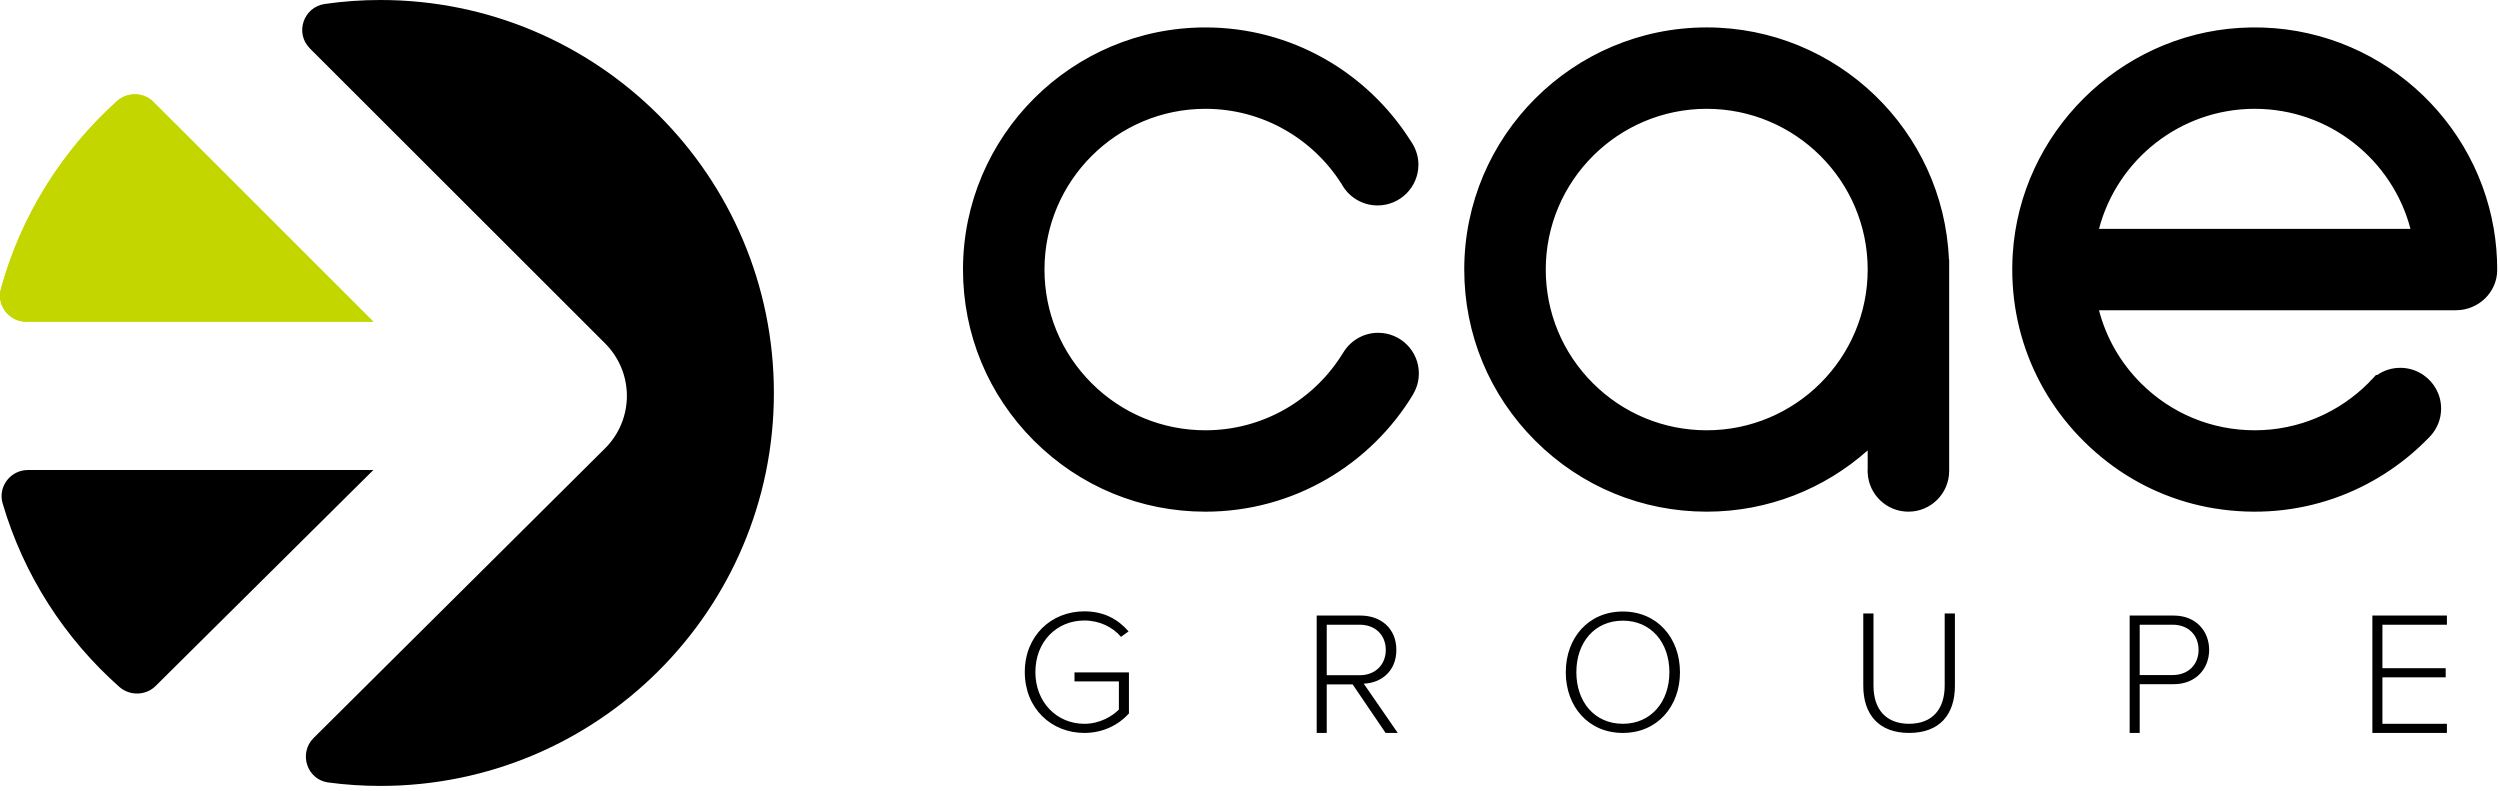
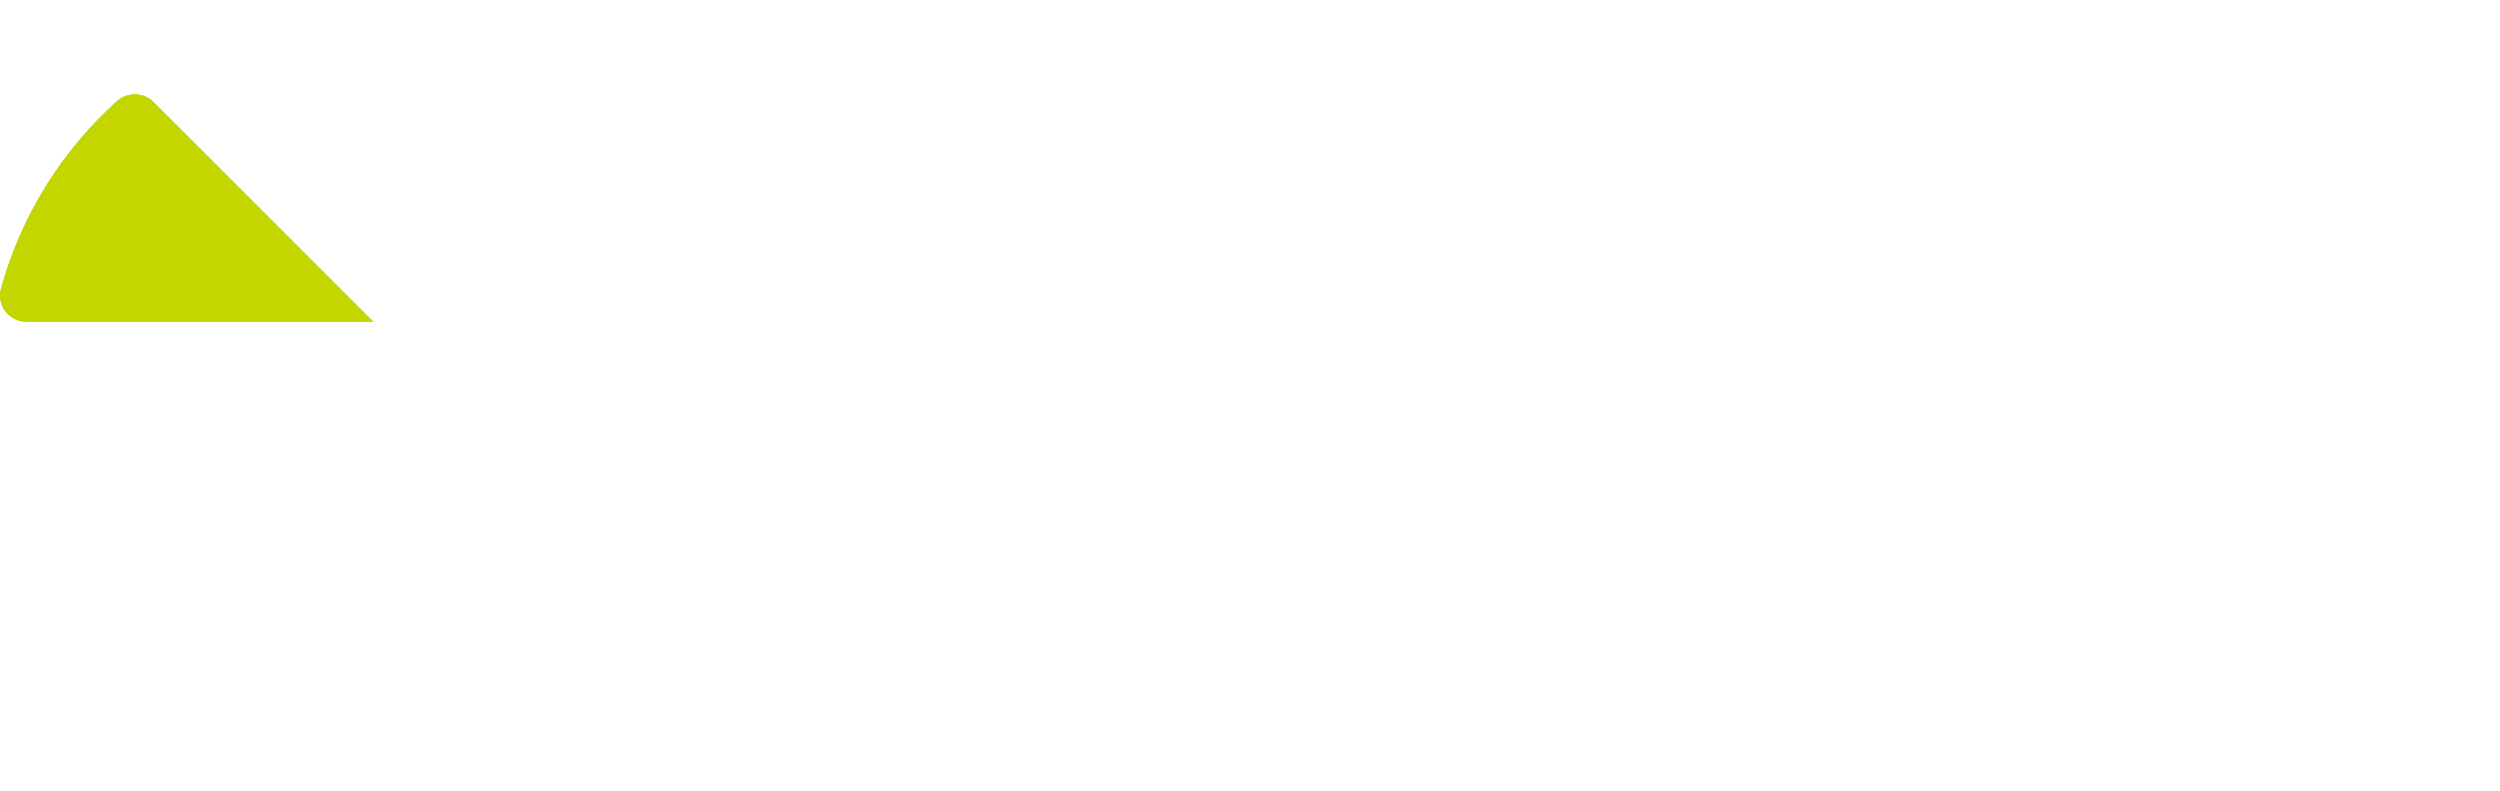
<svg xmlns="http://www.w3.org/2000/svg" width="177px" height="56px" viewBox="0 0 177 56" version="1.1">
  <title>Logotype/Default</title>
  <desc>Created with Sketch.</desc>
  <g id="Symbols" stroke="none" stroke-width="1" fill="none" fill-rule="evenodd">
    <g id="Header/Desktop/Default" transform="translate(-50, -39)">
      <g id="Header-Groupe">
        <g id="Group-78" transform="translate(0, 8)">
          <g id="Header">
            <g id="Group-71" transform="translate(50, 31)">
              <g id="Logotype/CAEMAG/Default">
                <g id="CAE-GROUPE">
-                   <path d="M72.555,47.582 C72.555,45.014 74.426,43.283 76.772,43.283 C78.145,43.283 79.143,43.831 79.904,44.703 L79.367,45.09 C78.781,44.393 77.833,43.931 76.772,43.931 C74.826,43.931 73.305,45.413 73.305,47.582 C73.305,49.724 74.826,51.245 76.772,51.245 C77.883,51.245 78.769,50.696 79.217,50.235 L79.217,48.241 L76.074,48.241 L76.074,47.607 L79.929,47.607 L79.929,50.509 C79.193,51.331 78.082,51.892 76.772,51.892 C74.426,51.892 72.555,50.148 72.555,47.582 Z M98.113,46.012 C98.113,44.965 97.377,44.23 96.266,44.23 L93.933,44.23 L93.933,47.806 L96.266,47.806 C97.377,47.806 98.113,47.058 98.113,46.012 Z M98.101,51.892 L95.767,48.454 L93.933,48.454 L93.933,51.892 L93.222,51.892 L93.222,43.582 L96.329,43.582 C97.764,43.582 98.862,44.491 98.862,46.012 C98.862,47.518 97.801,48.354 96.553,48.403 L98.961,51.892 L98.101,51.892 Z M118.193,47.594 C118.193,45.488 116.895,43.943 114.899,43.943 C112.89,43.943 111.606,45.488 111.606,47.594 C111.606,49.687 112.89,51.244 114.899,51.244 C116.895,51.244 118.193,49.687 118.193,47.594 Z M110.857,47.594 C110.857,45.165 112.454,43.295 114.899,43.295 C117.332,43.295 118.942,45.165 118.942,47.594 C118.942,50.023 117.332,51.892 114.899,51.892 C112.454,51.892 110.857,50.023 110.857,47.594 Z M131.92,48.553 L131.92,43.433 L132.643,43.433 L132.643,48.541 C132.643,50.223 133.529,51.244 135.164,51.244 C136.798,51.244 137.684,50.223 137.684,48.541 L137.684,43.433 L138.408,43.433 L138.408,48.553 C138.408,50.609 137.31,51.892 135.164,51.892 C133.031,51.892 131.92,50.597 131.92,48.553 Z M155.659,46.012 C155.659,44.965 154.934,44.23 153.824,44.23 L151.491,44.23 L151.491,47.793 L153.824,47.793 C154.934,47.793 155.659,47.046 155.659,46.012 Z M150.779,51.892 L150.779,43.582 L153.898,43.582 C155.496,43.582 156.408,44.704 156.408,46.012 C156.408,47.32 155.484,48.44 153.898,48.44 L151.491,48.44 L151.491,51.892 L150.779,51.892 Z M167.964,51.892 L167.964,43.582 L173.242,43.582 L173.242,44.23 L168.675,44.23 L168.675,47.307 L173.155,47.307 L173.155,47.955 L168.675,47.955 L168.675,51.244 L173.242,51.244 L173.242,51.892 L167.964,51.892 Z M120.836,30.464 C127.12,30.464 132.232,25.359 132.232,19.083 C132.232,12.808 127.12,7.704 120.836,7.704 C114.552,7.704 109.44,12.808 109.44,19.083 C109.44,22.123 110.625,24.982 112.778,27.131 C114.93,29.28 117.793,30.464 120.836,30.464 Z M120.836,1.941 C130.059,1.941 137.604,9.244 137.983,18.364 L138.001,18.364 L138.001,33.342 C138.001,34.935 136.709,36.226 135.114,36.226 C133.567,36.226 132.308,35.011 132.232,33.485 C132.231,33.437 132.225,33.391 132.225,33.342 C132.225,33.293 132.231,33.246 132.232,33.198 L132.232,31.888 C129.199,34.584 125.206,36.226 120.836,36.226 C116.251,36.226 111.94,34.443 108.697,31.205 C105.454,27.968 103.669,23.663 103.669,19.083 C103.669,9.631 111.369,1.941 120.836,1.941 Z M159.636,7.704 C154.349,7.704 149.891,11.319 148.61,16.202 L170.661,16.202 C169.381,11.319 164.923,7.704 159.636,7.704 Z M173.884,21.965 L148.608,21.965 C149.112,23.902 150.124,25.679 151.577,27.132 C153.73,29.281 156.592,30.464 159.636,30.464 C162.796,30.464 165.651,29.166 167.716,27.086 C167.794,26.992 167.879,26.906 167.968,26.823 C168.052,26.733 168.137,26.644 168.218,26.551 L168.303,26.551 C168.769,26.229 169.332,26.042 169.942,26.042 C170.55,26.042 171.114,26.229 171.579,26.551 C172.335,27.071 172.831,27.941 172.831,28.926 C172.831,29.667 172.55,30.34 172.091,30.851 C172.042,30.901 171.994,30.953 171.944,31.004 C168.219,34.84 162.731,36.96 156.784,35.995 C154.037,35.55 151.426,34.417 149.223,32.719 C144.593,29.15 142.141,23.723 142.503,17.968 C143.041,9.428 150.006,2.498 158.559,1.974 C167.515,1.425 175.125,7.778 176.56,16.202 C176.719,17.14 176.802,18.102 176.802,19.084 L176.802,19.113 C176.8,20.699 175.472,21.965 173.884,21.965 Z M97.575,23.562 C99.166,23.562 100.455,24.85 100.455,26.438 C100.455,26.967 100.311,27.461 100.062,27.886 L100.068,27.89 C97.063,32.881 91.588,36.227 85.345,36.227 C80.76,36.227 76.45,34.442 73.207,31.206 C69.965,27.967 68.18,23.664 68.18,19.084 C68.18,9.632 75.88,1.942 85.345,1.942 C91.442,1.942 96.799,5.135 99.846,9.93 C99.906,10.026 99.972,10.118 100.031,10.214 L100.028,10.216 C100.275,10.641 100.424,11.13 100.424,11.657 C100.424,13.253 99.128,14.545 97.532,14.545 C96.431,14.545 95.473,13.931 94.984,13.025 C92.964,9.832 89.401,7.704 85.345,7.704 C79.062,7.704 73.949,12.808 73.949,19.084 C73.949,22.123 75.135,24.982 77.288,27.132 C79.44,29.28 82.302,30.464 85.345,30.464 C89.457,30.464 93.066,28.278 95.071,25.009 L95.075,25.012 C95.571,24.147 96.504,23.562 97.575,23.562 Z M0.185,35.633 C-0.16,34.454 0.746,33.277 1.975,33.277 L26.433,33.277 L11.01,48.575 C10.322,49.256 9.178,49.277 8.453,48.635 C4.583,45.208 1.675,40.724 0.185,35.633 Z M23.003,0.279 C24.285,0.095 25.596,-5.68434189e-14 26.93,-5.68434189e-14 C42.318,-5.68434189e-14 54.791,12.456 54.791,27.821 C54.791,43.188 42.318,55.643 26.93,55.643 C25.679,55.643 24.448,55.56 23.242,55.399 C21.727,55.197 21.122,53.325 22.205,52.249 L42.844,31.739 C42.904,31.679 42.964,31.617 43.021,31.553 C43.035,31.539 43.047,31.524 43.056,31.51 C43.102,31.46 43.148,31.41 43.19,31.358 C43.201,31.344 43.211,31.331 43.22,31.319 C43.265,31.263 43.308,31.209 43.35,31.153 C43.355,31.146 43.361,31.138 43.367,31.129 C43.412,31.068 43.456,31.005 43.501,30.938 C43.968,30.24 44.271,29.426 44.357,28.547 C44.357,28.534 44.36,28.522 44.36,28.509 C44.367,28.437 44.373,28.364 44.377,28.291 C44.381,28.203 44.384,28.116 44.384,28.028 C44.384,27.939 44.381,27.852 44.377,27.764 C44.373,27.691 44.367,27.618 44.36,27.545 C44.36,27.533 44.357,27.52 44.357,27.507 C44.271,26.629 43.968,25.815 43.501,25.118 C43.501,25.117 43.5,25.115 43.5,25.114 C43.456,25.05 43.412,24.987 43.367,24.925 C43.361,24.917 43.355,24.909 43.35,24.902 C43.308,24.845 43.265,24.791 43.22,24.736 C43.211,24.723 43.201,24.71 43.19,24.697 C43.148,24.645 43.102,24.595 43.056,24.544 C43.047,24.53 43.035,24.516 43.021,24.501 C42.964,24.438 42.904,24.376 42.844,24.315 L21.942,3.431 C20.856,2.346 21.482,0.495 23.003,0.279 Z" id="Combined-Shape" fill="#000000" />
                  <path d="M8.287,7.156 C4.391,10.663 1.493,15.252 0.066,20.45 C-0.256,21.622 0.644,22.777 1.862,22.777 L26.433,22.778 L10.857,7.211 C10.165,6.519 9.015,6.501 8.287,7.156" id="Fill-64" fill="#C4D800" />
                  <path d="M8.287,7.156 C4.391,10.663 1.493,15.252 0.066,20.45 C-0.256,21.622 0.644,22.777 1.862,22.777 L26.433,22.778 L10.857,7.211 C10.165,6.519 9.015,6.501 8.287,7.156" id="Fill-64-Copy" fill="#C4D600" />
                </g>
              </g>
            </g>
          </g>
        </g>
      </g>
    </g>
  </g>
</svg>